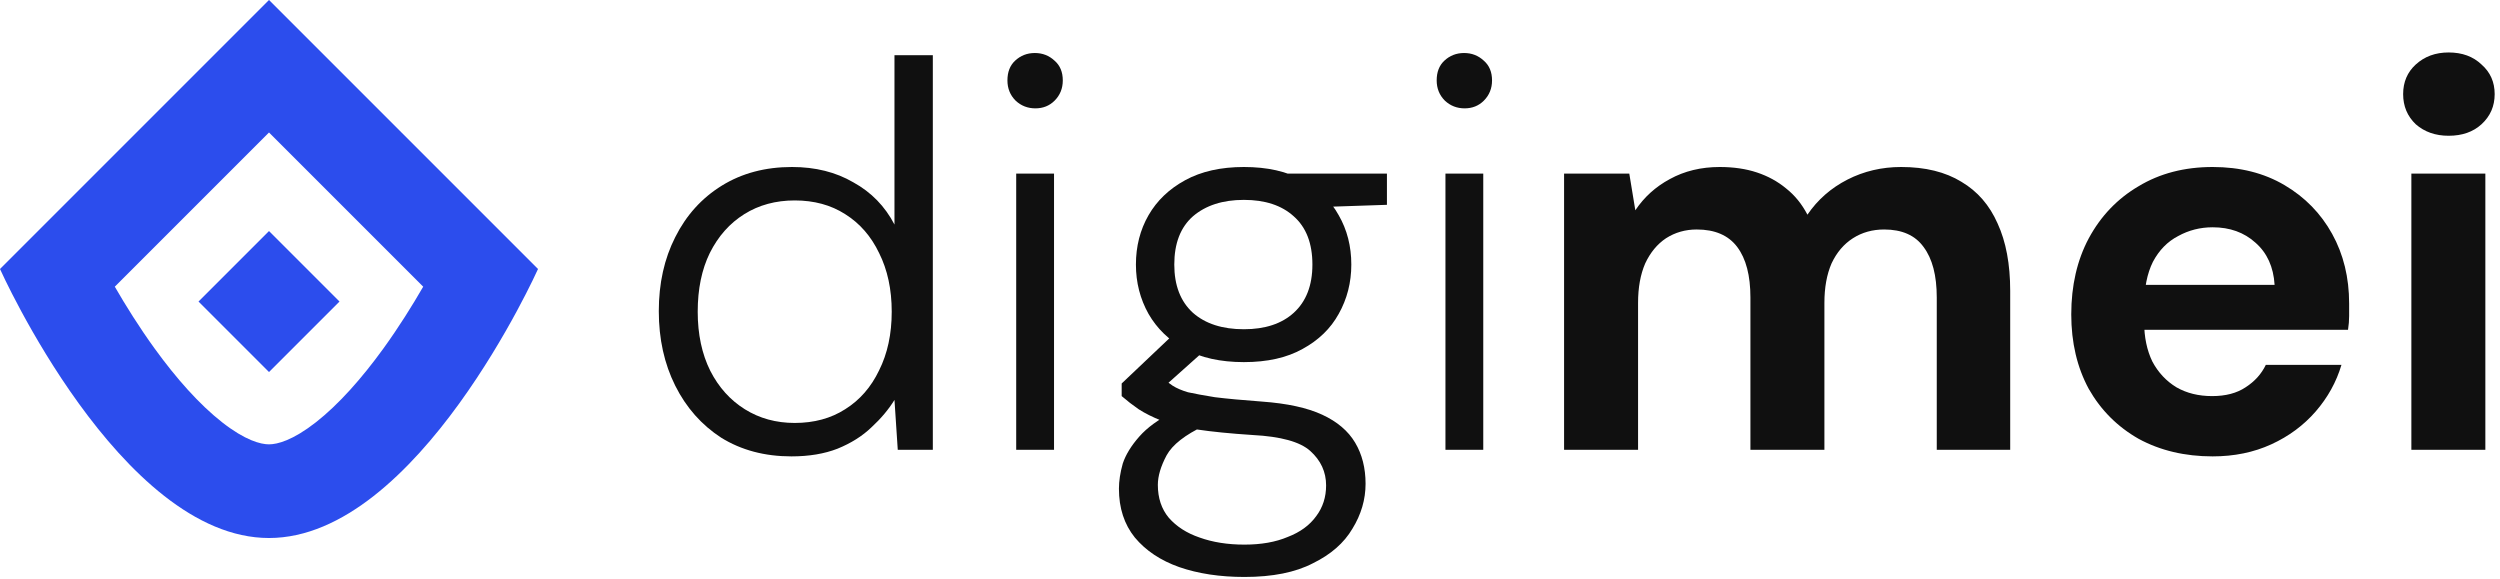
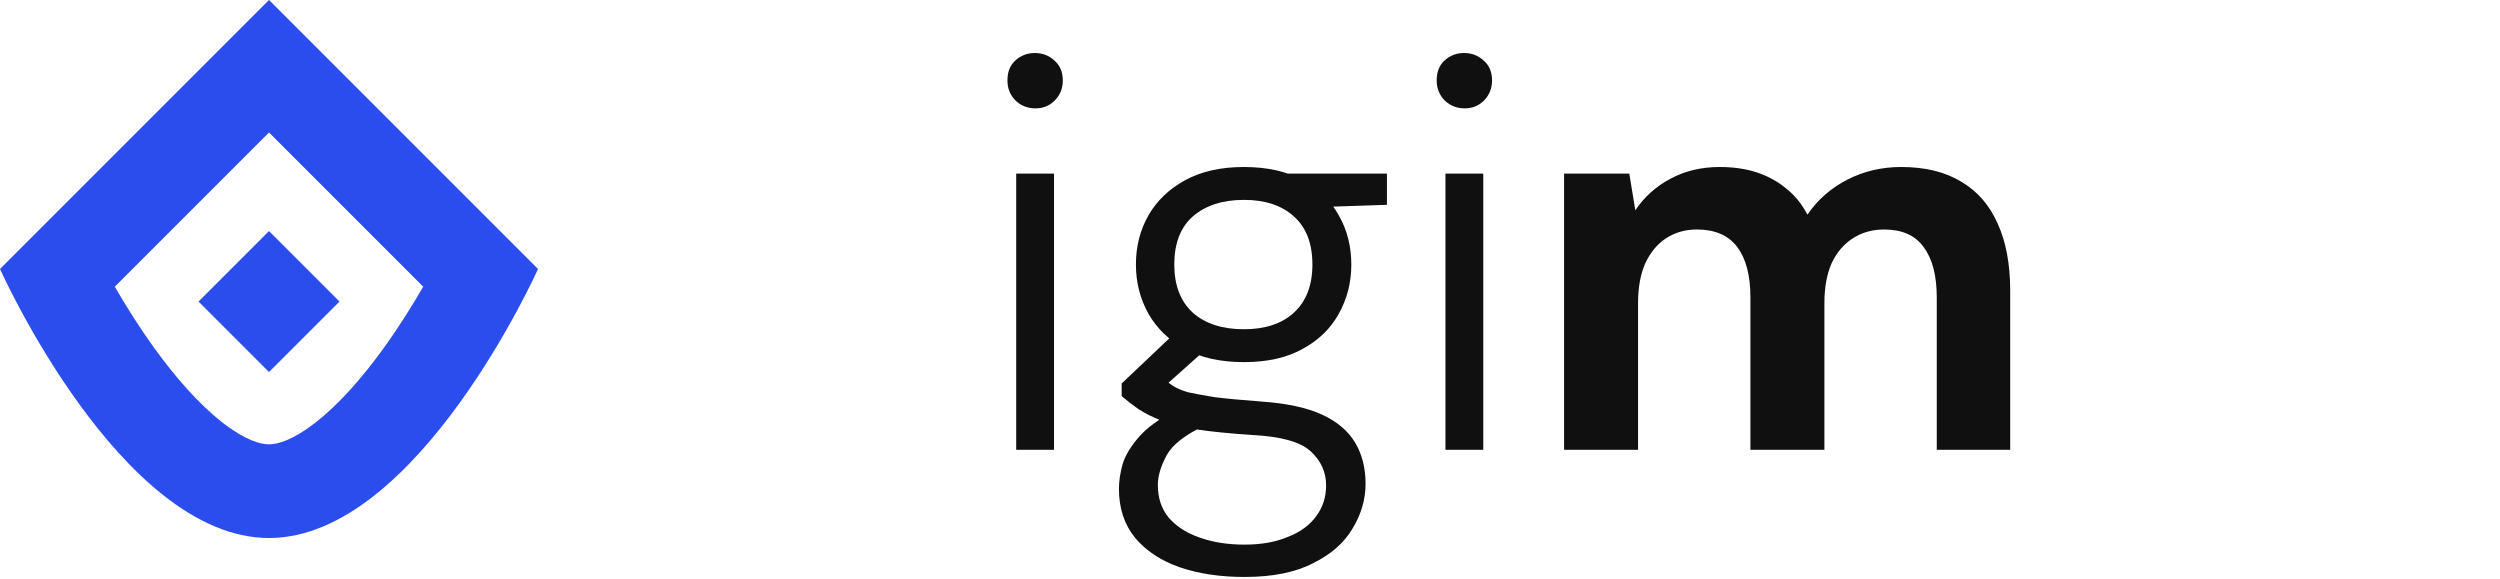
<svg xmlns="http://www.w3.org/2000/svg" width="190" height="44" viewBox="0 0 190 44" fill="none">
-   <path d="M60.149 34.685C58.122 34.685 56.345 34.213 54.817 33.269C53.318 32.297 52.151 30.978 51.318 29.312C50.485 27.646 50.069 25.758 50.069 23.647C50.069 21.537 50.485 19.662 51.318 18.024C52.151 16.358 53.332 15.053 54.859 14.108C56.386 13.164 58.163 12.692 60.191 12.692C61.968 12.692 63.523 13.081 64.856 13.859C66.216 14.608 67.258 15.677 67.98 17.066V4.195H70.895V34.185H68.23L67.98 30.395C67.535 31.117 66.952 31.811 66.23 32.477C65.536 33.144 64.675 33.685 63.648 34.102C62.648 34.491 61.482 34.685 60.149 34.685ZM60.399 32.144C61.87 32.144 63.148 31.797 64.231 31.103C65.342 30.409 66.202 29.423 66.813 28.146C67.452 26.868 67.771 25.383 67.771 23.689C67.771 21.995 67.452 20.509 66.813 19.232C66.202 17.954 65.342 16.969 64.231 16.274C63.148 15.58 61.87 15.233 60.399 15.233C58.955 15.233 57.678 15.58 56.567 16.274C55.456 16.969 54.581 17.954 53.943 19.232C53.332 20.481 53.026 21.967 53.026 23.689C53.026 25.41 53.346 26.91 53.984 28.187C54.623 29.437 55.498 30.409 56.608 31.103C57.719 31.797 58.983 32.144 60.399 32.144Z" fill="#101010" />
  <path d="M77.231 34.185V13.192H80.106V34.185H77.231ZM78.689 8.235C78.106 8.235 77.606 8.041 77.19 7.652C76.773 7.236 76.565 6.722 76.565 6.111C76.565 5.472 76.759 4.973 77.148 4.612C77.565 4.223 78.064 4.029 78.648 4.029C79.231 4.029 79.731 4.223 80.147 4.612C80.564 4.973 80.772 5.472 80.772 6.111C80.772 6.722 80.564 7.236 80.147 7.652C79.758 8.041 79.272 8.235 78.689 8.235Z" fill="#101010" />
  <path d="M94.578 43.849C92.717 43.849 91.065 43.599 89.621 43.099C88.205 42.599 87.08 41.849 86.247 40.85C85.442 39.85 85.039 38.614 85.039 37.143C85.039 36.559 85.136 35.921 85.331 35.227C85.553 34.56 85.969 33.88 86.58 33.186C87.191 32.491 88.052 31.867 89.163 31.311L91.537 32.352C90.065 33.047 89.107 33.797 88.663 34.602C88.219 35.435 87.996 36.185 87.996 36.851C87.996 37.851 88.274 38.684 88.829 39.35C89.413 40.017 90.19 40.517 91.162 40.85C92.162 41.211 93.3 41.391 94.578 41.391C95.855 41.391 96.952 41.197 97.868 40.808C98.812 40.447 99.534 39.919 100.034 39.225C100.534 38.559 100.784 37.781 100.784 36.893C100.784 35.865 100.381 34.99 99.576 34.269C98.799 33.574 97.341 33.172 95.202 33.061C93.508 32.95 92.106 32.811 90.996 32.644C89.912 32.45 89.01 32.227 88.288 31.978C87.594 31.7 87.011 31.408 86.539 31.103C86.094 30.797 85.664 30.464 85.247 30.103V29.145L89.246 25.355L91.912 26.313L87.996 29.812L88.246 28.687C88.552 28.909 88.843 29.117 89.121 29.312C89.427 29.506 89.815 29.673 90.287 29.812C90.787 29.923 91.468 30.048 92.328 30.187C93.217 30.298 94.411 30.409 95.91 30.52C97.827 30.659 99.354 30.992 100.492 31.519C101.631 32.047 102.464 32.755 102.992 33.644C103.519 34.532 103.783 35.574 103.783 36.768C103.783 37.962 103.45 39.1 102.783 40.183C102.145 41.266 101.145 42.141 99.784 42.807C98.451 43.502 96.716 43.849 94.578 43.849ZM94.536 27.521C92.759 27.521 91.259 27.188 90.037 26.521C88.843 25.855 87.927 24.966 87.288 23.855C86.65 22.717 86.33 21.467 86.33 20.107C86.33 18.718 86.65 17.468 87.288 16.358C87.927 15.247 88.857 14.358 90.079 13.692C91.301 13.025 92.787 12.692 94.536 12.692C96.313 12.692 97.799 13.025 98.993 13.692C100.215 14.358 101.131 15.247 101.742 16.358C102.381 17.468 102.7 18.718 102.7 20.107C102.7 21.467 102.381 22.717 101.742 23.855C101.131 24.966 100.215 25.855 98.993 26.521C97.799 27.188 96.313 27.521 94.536 27.521ZM94.536 25.022C96.147 25.022 97.41 24.605 98.326 23.772C99.27 22.911 99.743 21.689 99.743 20.107C99.743 18.496 99.27 17.274 98.326 16.441C97.41 15.608 96.147 15.191 94.536 15.191C92.925 15.191 91.634 15.608 90.662 16.441C89.718 17.274 89.246 18.496 89.246 20.107C89.246 21.689 89.718 22.911 90.662 23.772C91.606 24.605 92.898 25.022 94.536 25.022ZM97.951 15.816L96.91 13.192H105.407V15.566L97.951 15.816Z" fill="#101010" />
  <path d="M109.854 34.185V13.192H112.728V34.185H109.854ZM111.312 8.235C110.729 8.235 110.229 8.041 109.813 7.652C109.396 7.236 109.188 6.722 109.188 6.111C109.188 5.472 109.382 4.973 109.771 4.612C110.187 4.223 110.687 4.029 111.27 4.029C111.854 4.029 112.353 4.223 112.77 4.612C113.186 4.973 113.395 5.472 113.395 6.111C113.395 6.722 113.186 7.236 112.77 7.652C112.381 8.041 111.895 8.235 111.312 8.235Z" fill="#101010" />
  <path d="M118.87 34.185V13.192H123.826L124.285 15.983C124.951 14.983 125.826 14.192 126.909 13.609C128.02 12.998 129.283 12.692 130.699 12.692C131.754 12.692 132.699 12.831 133.532 13.109C134.365 13.386 135.101 13.789 135.739 14.317C136.406 14.844 136.947 15.511 137.364 16.316C138.141 15.178 139.155 14.289 140.404 13.65C141.654 13.012 143.015 12.692 144.486 12.692C146.319 12.692 147.846 13.067 149.068 13.817C150.29 14.539 151.206 15.594 151.817 16.983C152.456 18.371 152.775 20.079 152.775 22.106V34.185H147.194V22.606C147.194 20.94 146.861 19.662 146.194 18.774C145.555 17.885 144.556 17.441 143.195 17.441C142.306 17.441 141.515 17.663 140.821 18.107C140.127 18.552 139.585 19.19 139.196 20.023C138.835 20.856 138.655 21.856 138.655 23.022V34.185H133.032V22.606C133.032 20.94 132.699 19.662 132.032 18.774C131.366 17.885 130.338 17.441 128.95 17.441C128.089 17.441 127.311 17.663 126.617 18.107C125.951 18.552 125.423 19.19 125.034 20.023C124.673 20.856 124.493 21.856 124.493 23.022V34.185H118.87Z" fill="#101010" />
-   <path d="M168.162 34.685C166.052 34.685 164.177 34.241 162.539 33.352C160.928 32.436 159.665 31.172 158.749 29.562C157.86 27.923 157.416 26.035 157.416 23.897C157.416 21.703 157.86 19.773 158.749 18.107C159.665 16.413 160.928 15.094 162.539 14.15C164.15 13.178 166.024 12.692 168.162 12.692C170.245 12.692 172.064 13.15 173.619 14.067C175.174 14.983 176.382 16.219 177.242 17.774C178.103 19.329 178.534 21.092 178.534 23.064C178.534 23.342 178.534 23.661 178.534 24.022C178.534 24.355 178.506 24.702 178.45 25.063H161.414V21.648H172.869C172.786 20.287 172.3 19.218 171.411 18.44C170.55 17.663 169.467 17.274 168.162 17.274C167.218 17.274 166.343 17.496 165.538 17.941C164.733 18.357 164.094 19.01 163.622 19.898C163.178 20.787 162.956 21.912 162.956 23.272V24.48C162.956 25.619 163.164 26.618 163.58 27.479C164.025 28.312 164.636 28.965 165.413 29.437C166.191 29.881 167.093 30.103 168.12 30.103C169.148 30.103 169.995 29.881 170.661 29.437C171.356 28.992 171.869 28.423 172.202 27.729H177.951C177.562 29.034 176.909 30.214 175.993 31.27C175.077 32.325 173.952 33.158 172.619 33.769C171.286 34.38 169.8 34.685 168.162 34.685Z" fill="#101010" />
-   <path d="M183.264 34.185V13.192H188.887V34.185H183.264ZM186.096 10.318C185.097 10.318 184.264 10.027 183.597 9.443C182.958 8.832 182.639 8.069 182.639 7.152C182.639 6.236 182.958 5.486 183.597 4.903C184.264 4.292 185.097 3.987 186.096 3.987C187.124 3.987 187.957 4.292 188.596 4.903C189.262 5.486 189.595 6.236 189.595 7.152C189.595 8.069 189.262 8.832 188.596 9.443C187.957 10.027 187.124 10.318 186.096 10.318Z" fill="#101010" />
  <path d="M20.444 17.56L25.802 22.918L20.444 28.275L15.087 22.918L20.444 17.56Z" fill="#2C4DED" />
  <path fill-rule="evenodd" clip-rule="evenodd" d="M32.163 21.787L20.444 10.068L8.725 21.787C9.558 23.23 10.582 24.872 11.755 26.492C13.396 28.759 15.152 30.738 16.878 32.091C18.635 33.468 19.807 33.77 20.444 33.77C21.082 33.77 22.253 33.468 24.011 32.091C25.737 30.738 27.493 28.759 29.134 26.492C30.306 24.872 31.331 23.23 32.163 21.787ZM40.889 20.444L20.444 0L0 20.444C0 20.444 9.153 40.889 20.444 40.889C31.735 40.889 40.889 20.444 40.889 20.444Z" fill="#2C4DED" />
</svg>